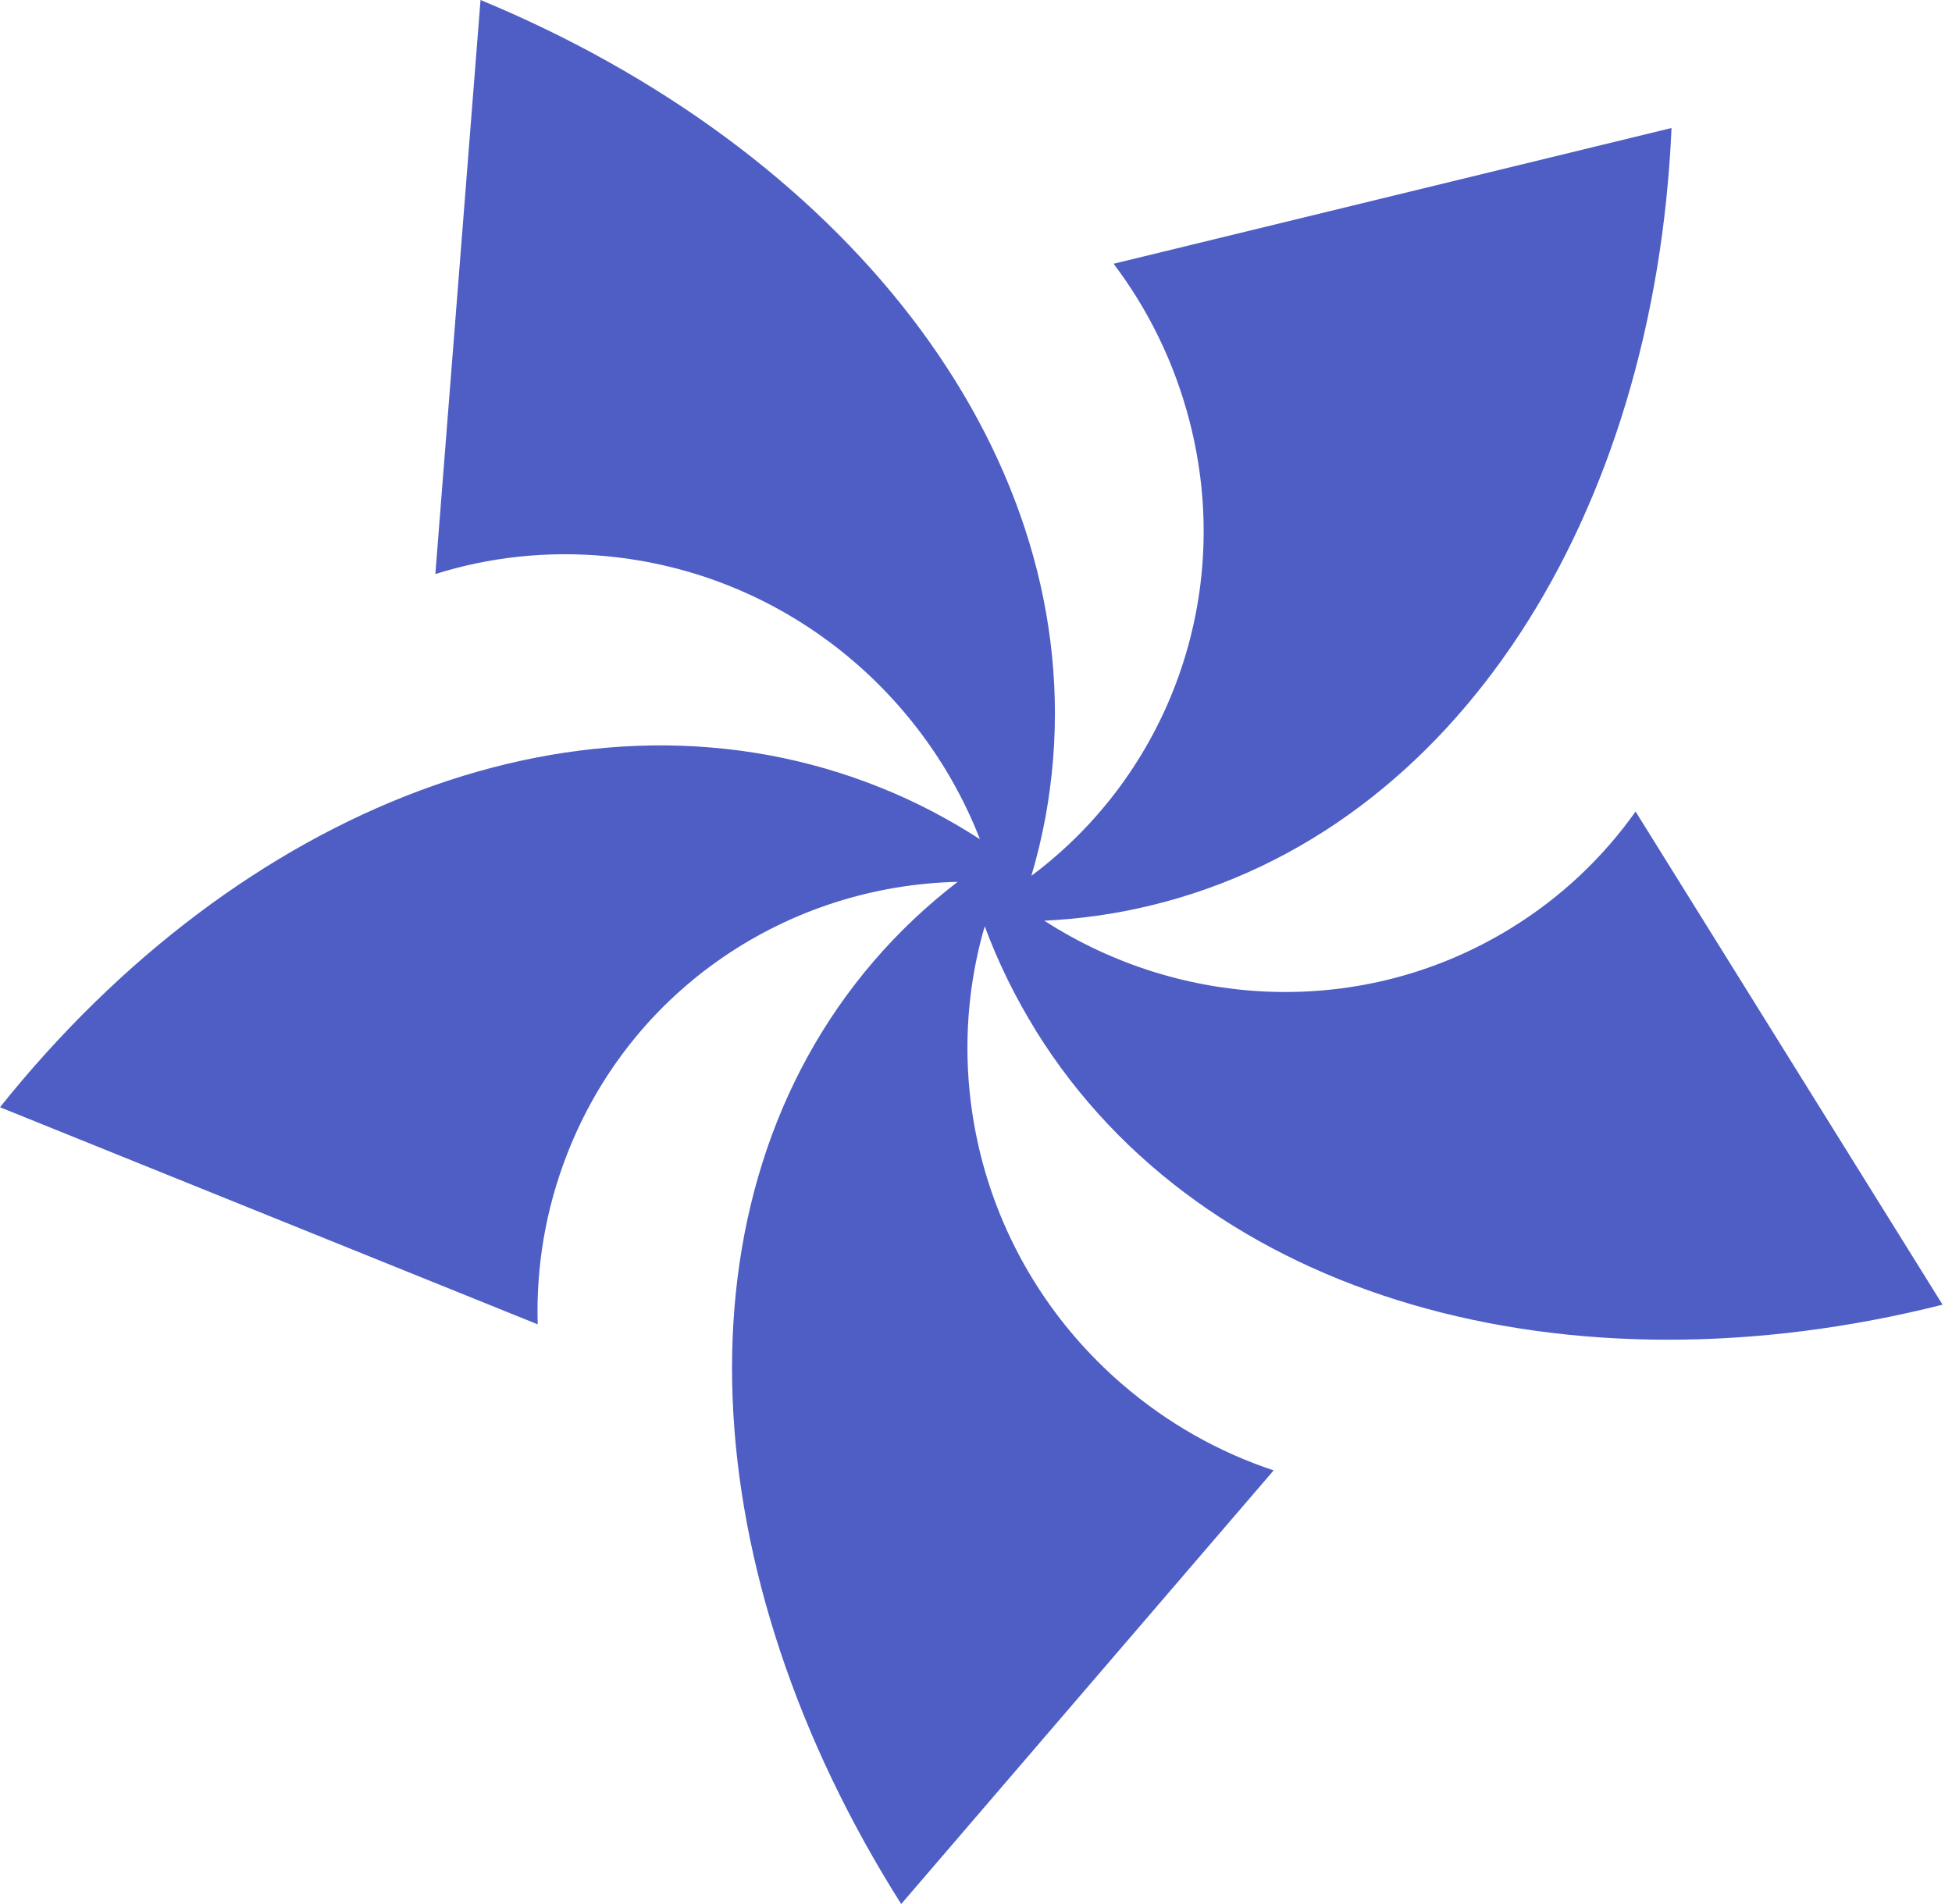
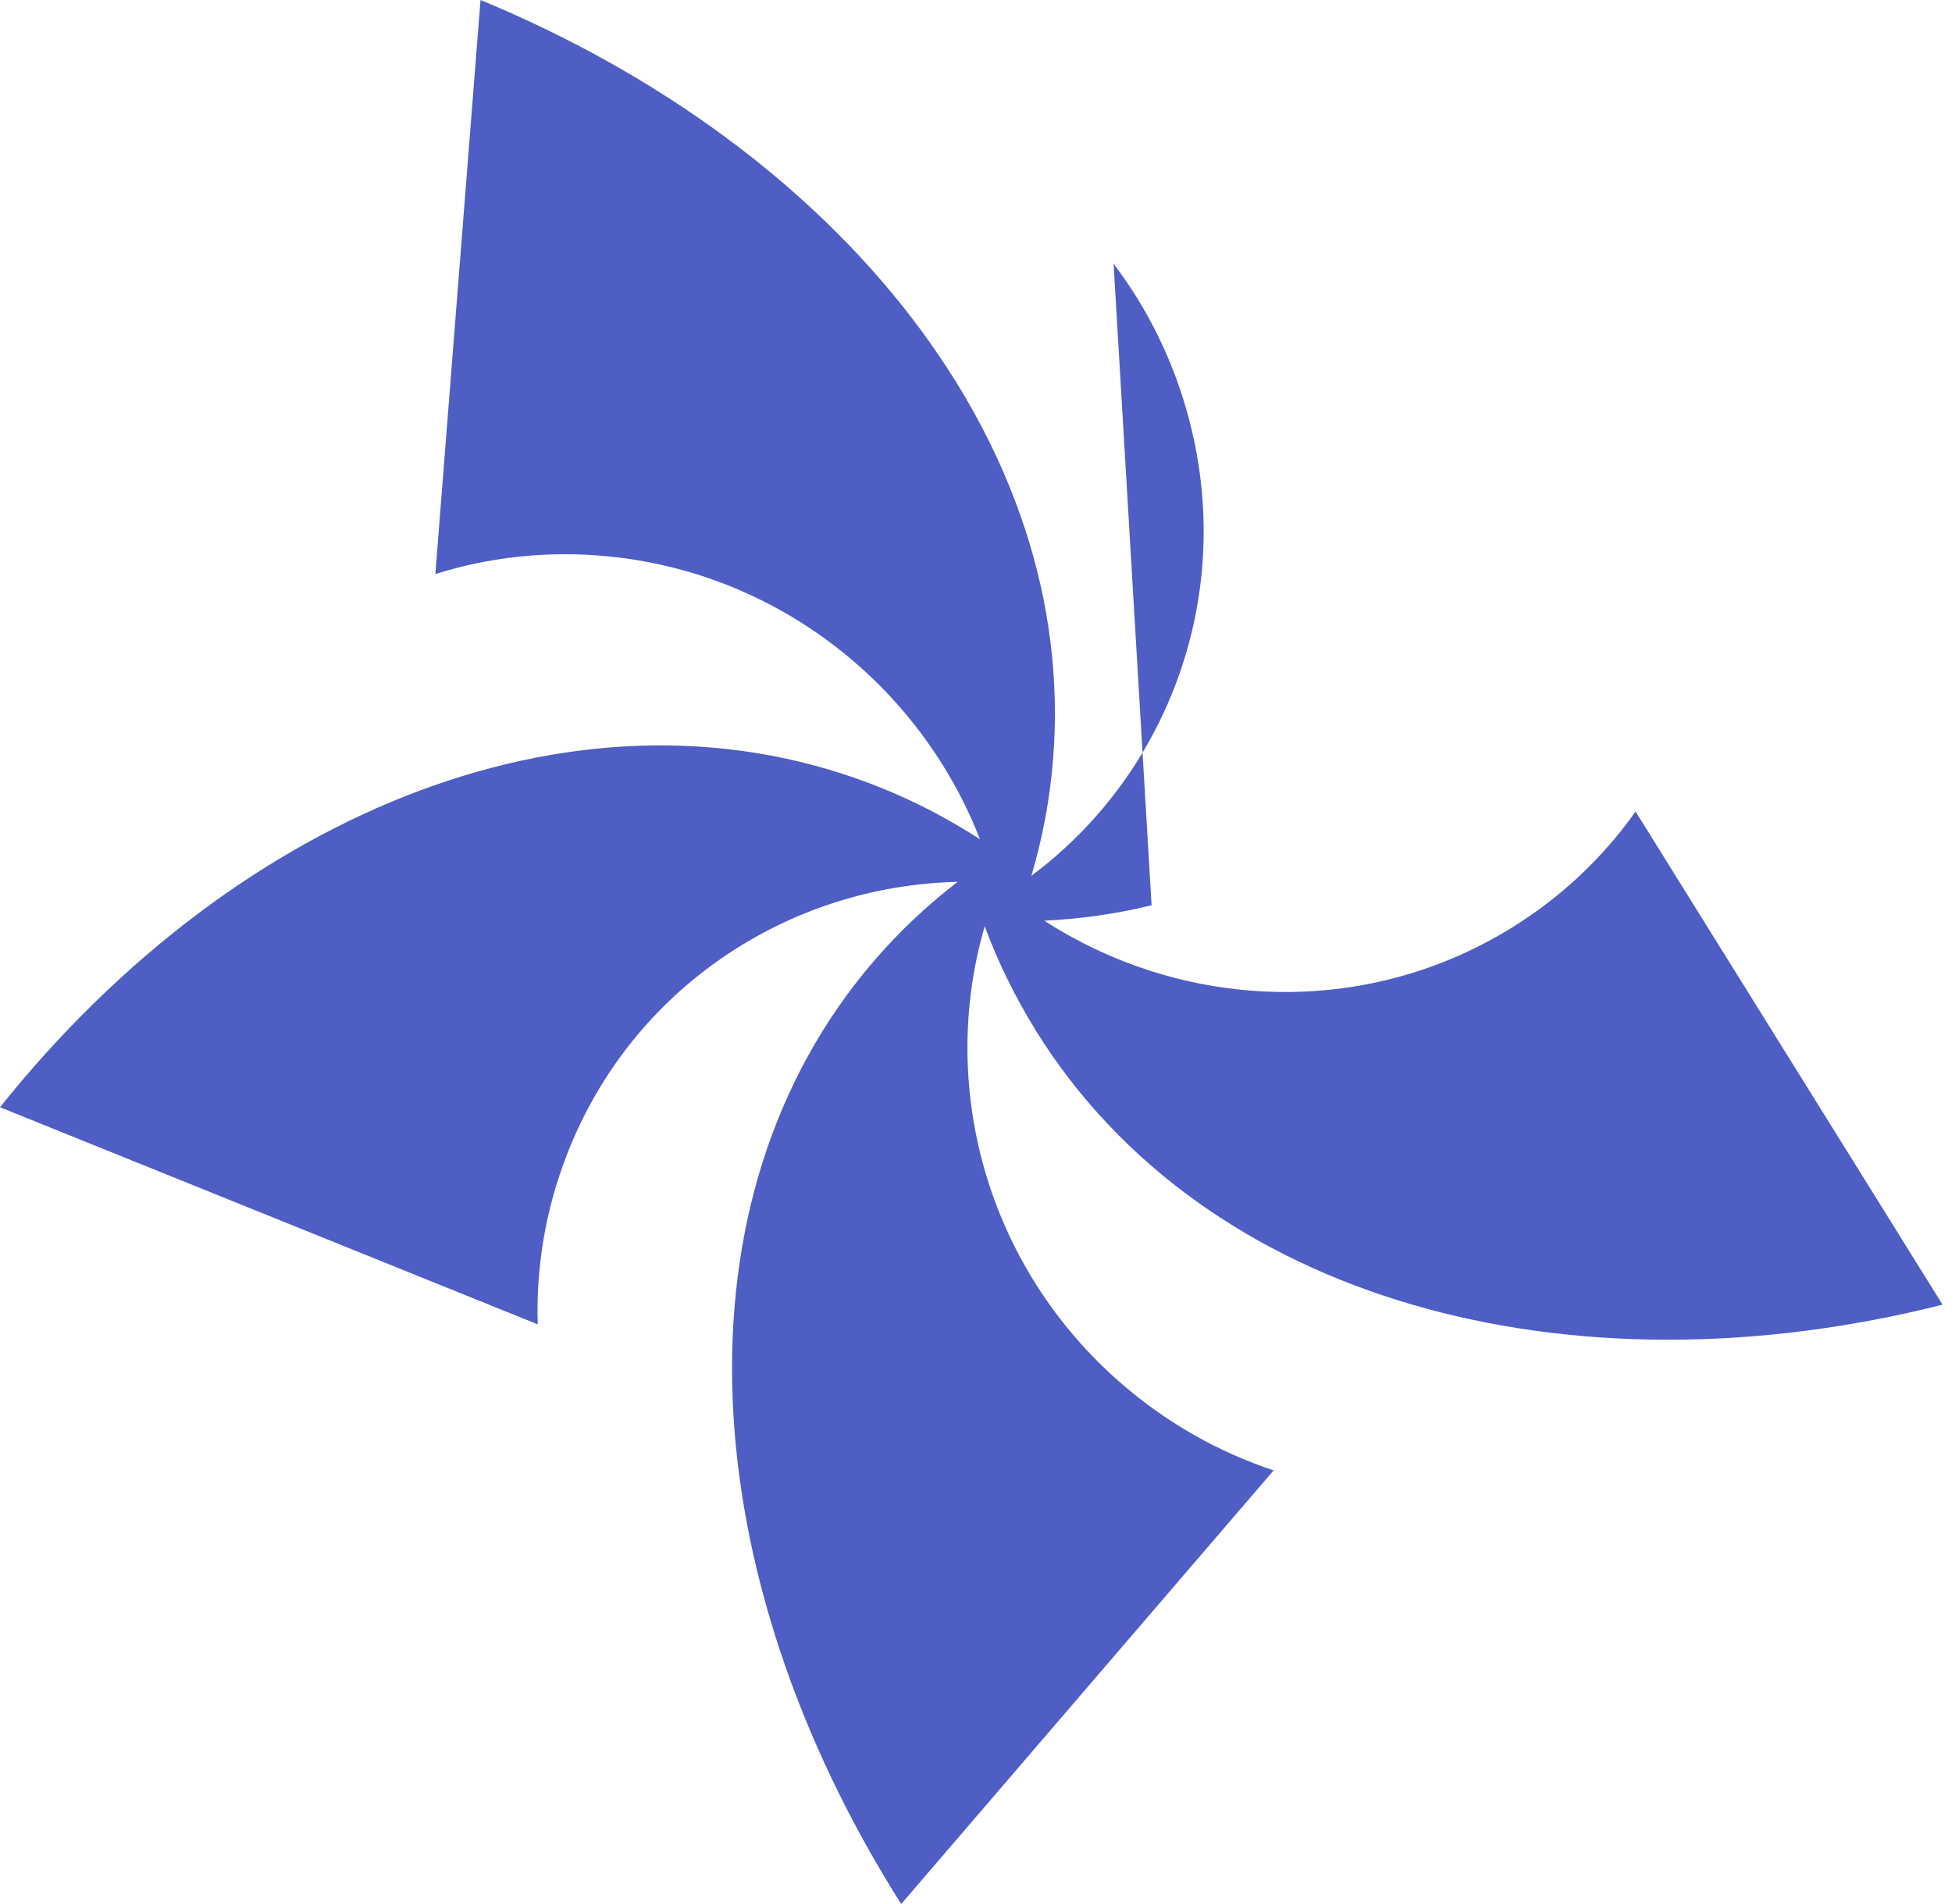
<svg xmlns="http://www.w3.org/2000/svg" width="41" height="40" viewBox="0 0 41 40" fill="none">
-   <path d="M21.761 21.659C25.299 27.345 32.955 29.388 40.802 27.409L34.354 17.049C33.672 18.012 32.788 18.856 31.718 19.511C28.63 21.403 24.829 21.211 21.935 19.342C22.688 19.306 23.441 19.201 24.188 19.018C30.618 17.452 34.753 10.802 35.109 2.689L23.39 5.541C24.114 6.497 24.664 7.609 24.983 8.839C25.945 12.546 24.517 16.271 21.663 18.399C21.899 17.606 22.053 16.784 22.12 15.937C22.644 9.318 17.644 3.124 10.093 0L9.144 12.06C10.271 11.704 11.495 11.566 12.753 11.686C16.376 12.034 19.339 14.438 20.583 17.631C19.934 17.212 19.246 16.848 18.515 16.554C12.317 14.05 5.033 16.966 1.52588e-05 23.261L11.294 27.822C11.258 26.632 11.454 25.42 11.911 24.248C13.272 20.75 16.568 18.606 20.115 18.526C19.477 19.016 18.887 19.571 18.352 20.193C14.059 25.192 14.549 33.08 18.929 40L26.752 30.89C25.618 30.515 24.533 29.911 23.568 29.078C20.716 26.614 19.705 22.815 20.683 19.46C20.966 20.22 21.325 20.955 21.764 21.661L21.761 21.659Z" fill="#4E5EC5" />
+   <path d="M21.761 21.659C25.299 27.345 32.955 29.388 40.802 27.409L34.354 17.049C33.672 18.012 32.788 18.856 31.718 19.511C28.63 21.403 24.829 21.211 21.935 19.342C22.688 19.306 23.441 19.201 24.188 19.018L23.39 5.541C24.114 6.497 24.664 7.609 24.983 8.839C25.945 12.546 24.517 16.271 21.663 18.399C21.899 17.606 22.053 16.784 22.12 15.937C22.644 9.318 17.644 3.124 10.093 0L9.144 12.06C10.271 11.704 11.495 11.566 12.753 11.686C16.376 12.034 19.339 14.438 20.583 17.631C19.934 17.212 19.246 16.848 18.515 16.554C12.317 14.05 5.033 16.966 1.52588e-05 23.261L11.294 27.822C11.258 26.632 11.454 25.42 11.911 24.248C13.272 20.75 16.568 18.606 20.115 18.526C19.477 19.016 18.887 19.571 18.352 20.193C14.059 25.192 14.549 33.08 18.929 40L26.752 30.89C25.618 30.515 24.533 29.911 23.568 29.078C20.716 26.614 19.705 22.815 20.683 19.46C20.966 20.22 21.325 20.955 21.764 21.661L21.761 21.659Z" fill="#4E5EC5" />
</svg>